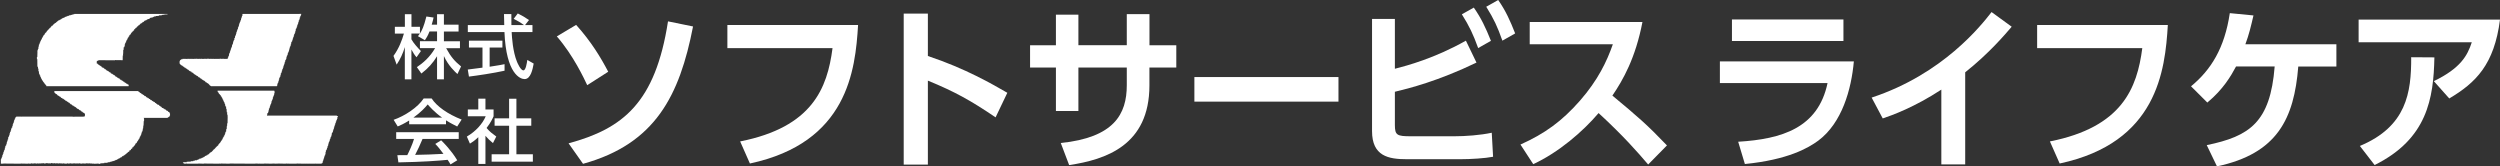
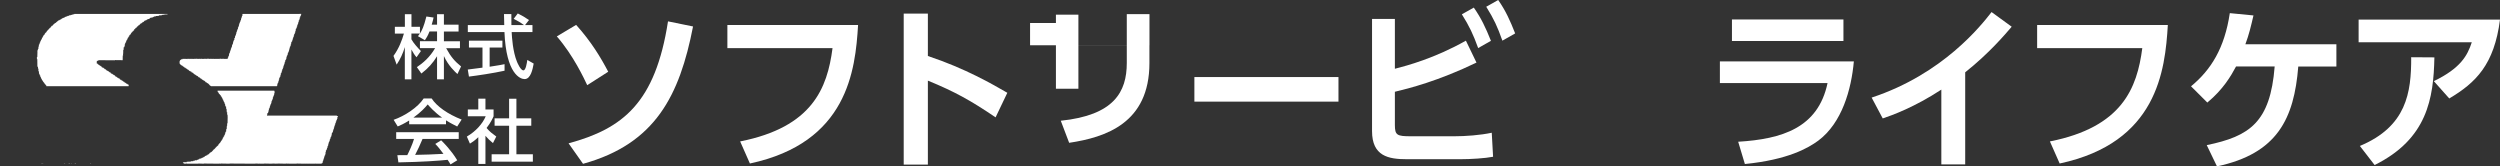
<svg xmlns="http://www.w3.org/2000/svg" id="_レイヤー_2" viewBox="0 0 489.29 32.55">
  <rect x="0" y="0" width="489.29" height="32.55" fill="#333333" stroke="none" />
  <defs>
    <style>.cls-1,.cls-2{fill:#fff;}.cls-2{fill-rule:evenodd;}</style>
  </defs>
  <g id="_レイヤー_1-2">
    <polygon class="cls-2" points="14.55 2.73 32.77 2.73 32.8 2.81 32.16 2.83 32.22 2.84 32.18 2.87 32.19 2.89 32.18 2.91 32.11 2.81 32.08 2.83 32.12 2.87 32.11 2.91 32.08 2.86 32.06 2.91 32.05 2.88 32.05 2.86 32 2.87 32.03 2.89 31.62 2.92 31.71 2.95 31.72 2.97 31.67 3 31.64 2.95 31.61 2.99 31.11 3.01 31.13 3.12 31.09 3.1 31.06 3.03 31.04 3.03 31.04 3.12 30.55 3.13 30.51 3.2 30.49 3.16 30.44 3.21 30.17 3.21 30.17 3.3 29.97 3.3 29.97 3.4 29.66 3.41 29.65 3.48 29.37 3.49 29.37 3.58 29.23 3.6 29.26 3.61 29.28 3.61 29.27 3.65 29.2 3.58 29.21 3.65 29.27 3.67 29.27 3.7 29 3.72 28.99 3.79 28.79 3.79 28.78 3.87 28.68 3.89 28.7 3.95 28.69 3.96 28.65 3.91 28.65 3.89 28.6 3.89 28.65 3.97 28.42 3.98 28.42 4.07 28.21 4.07 28.21 4.21 28.14 4.23 28.19 4.24 28.19 4.26 27.92 4.3 27.98 4.31 28.02 4.37 28 4.38 27.94 4.35 27.83 4.38 27.83 4.47 27.71 4.49 27.7 4.57 27.6 4.58 27.62 4.61 27.61 4.62 27.55 4.57 27.53 4.58 27.56 4.63 27.49 4.66 27.43 4.66 27.43 4.76 27.32 4.77 27.34 4.87 27.25 4.89 27.22 4.97 27.15 4.94 27.12 4.98 27.03 4.98 27.13 5.03 27.06 5.01 27.03 5.03 27.02 5.15 26.95 5.11 26.93 5.18 26.85 5.15 26.86 5.23 26.87 5.24 26.76 5.26 26.74 5.36 26.66 5.35 26.74 5.43 26.76 5.45 26.54 5.46 26.54 5.56 26.45 5.56 26.45 5.73 26.43 5.73 26.43 5.68 26.4 5.68 26.39 5.74 26.37 5.69 26.26 5.74 26.26 5.91 26.24 5.93 26.21 5.93 26.2 5.86 26.16 6.02 26.03 6.06 26.05 6.07 26.08 6.07 26.04 6.14 26 6.04 26 6.11 26 6.14 25.97 6.09 25.96 6.23 25.9 6.22 25.86 6.28 25.86 6.33 25.77 6.33 25.77 6.42 25.68 6.42 25.68 6.51 25.58 6.53 25.62 6.59 25.64 6.54 25.66 6.59 25.58 6.68 25.58 6.72 25.49 6.72 25.49 6.82 25.37 6.82 25.37 6.91 25.3 6.92 25.36 6.98 25.32 6.96 25.3 6.97 25.32 6.99 25.31 7 25.29 6.98 25.27 7.14 25.22 7.1 25.18 7.11 25.25 7.17 25.28 7.17 25.27 7.21 25.22 7.18 25.09 7.23 25.17 7.24 25.18 7.3 25.17 7.31 25.11 7.27 25.09 7.28 25.09 7.4 25.02 7.4 25.01 7.38 24.98 7.59 24.96 7.57 24.97 7.67 24.96 7.69 24.93 7.6 24.9 7.6 24.9 7.8 24.79 7.81 24.77 7.99 24.71 7.99 24.69 8.17 24.6 8.19 24.68 8.2 24.69 8.26 24.61 8.24 24.6 8.39 24.51 8.39 24.49 8.65 24.46 8.67 24.44 8.66 24.42 8.65 24.41 9.06 24.4 9.07 24.38 9.04 24.35 9.14 24.33 9.07 24.32 9.26 24.24 9.24 24.21 9.26 24.19 9.77 24.14 9.72 24.15 9.78 24.14 9.79 24.12 9.77 24.11 10.42 24.06 10.44 24.11 10.48 24.1 10.61 24.07 10.57 24.08 10.64 24.11 10.65 24.07 10.67 24.1 10.8 24.07 10.84 24.08 10.85 24.11 10.85 24.1 10.89 24.02 10.82 24.01 10.85 24.06 10.96 24.05 10.99 24.02 10.94 24.01 11.78 22.47 11.76 22.47 11.78 22.52 11.84 22.5 11.85 22.44 11.8 19.23 11.78 19.25 11.83 19.28 11.81 19.33 11.89 19.32 11.9 19.3 11.84 19.28 11.83 19.25 11.83 19.25 11.89 19.23 11.89 19.23 11.84 19.21 11.84 19.2 11.9 18.93 11.91 19.02 11.96 18.96 12 18.94 11.95 18.93 12.46 18.97 12.46 18.95 12.4 18.96 12.37 18.99 12.41 19.01 12.4 19.02 12.41 19 12.44 19 12.46 19.13 12.46 19.18 12.63 19.19 12.6 19.19 12.58 19.23 12.59 19.23 12.65 19.42 12.68 19.37 12.71 19.51 12.77 19.51 12.86 19.63 12.87 19.62 12.96 19.65 12.91 19.66 12.93 19.66 12.96 19.7 12.96 19.66 12.87 19.71 12.86 19.72 12.93 19.82 12.96 19.82 13.05 19.91 13.05 19.91 13.16 20.01 13.16 20.03 13.25 20.05 13.26 20.08 13.25 20.03 13.19 20.04 13.16 20.06 13.21 20.09 13.16 20.1 13.25 20.22 13.26 20.26 13.32 20.28 13.33 20.29 13.31 20.24 13.27 20.31 13.26 20.3 13.33 20.29 13.34 20.35 13.36 20.35 13.41 20.38 13.41 20.38 13.36 20.4 13.36 20.39 13.42 20.38 13.44 20.5 13.45 20.5 13.54 20.69 13.54 20.67 13.61 20.66 13.62 20.78 13.64 20.78 13.75 20.87 13.74 20.85 13.72 20.86 13.71 20.91 13.76 20.9 13.84 21.09 13.84 21.13 13.93 21.27 13.94 21.26 13.99 21.22 13.96 21.2 13.97 21.36 14.03 21.36 14.13 21.58 14.13 21.56 14.19 21.62 14.22 21.67 14.22 21.67 14.34 21.79 14.35 21.76 14.38 21.77 14.41 21.97 14.43 22.03 14.53 22.06 14.48 22.1 14.61 22.26 14.62 22.26 14.71 22.4 14.71 22.41 14.76 22.43 14.71 22.44 14.79 22.54 14.81 22.54 14.92 22.65 14.92 22.65 15.02 22.84 15.02 22.85 15.11 22.91 15.11 22.93 15.2 23.12 15.2 23.12 15.3 23.32 15.32 23.33 15.34 23.32 15.37 23.25 15.32 23.25 15.37 23.43 15.39 23.43 15.51 23.52 15.51 23.52 15.6 23.73 15.6 23.73 15.7 23.8 15.68 23.81 15.67 23.83 15.79 24.01 15.79 24 15.86 23.99 15.87 24.11 15.88 24.11 15.98 24.32 15.98 24.31 16.06 24.36 16.09 24.41 16.09 24.41 16.19 24.6 16.19 24.59 16.25 24.64 16.28 24.69 16.28 24.69 16.37 24.9 16.37 24.89 16.44 24.88 16.46 25.02 16.48 25 16.56 25.18 16.56 25.18 16.87 9.07 16.87 9.08 16.8 9.04 16.74 8.98 16.73 8.98 16.7 9.04 16.71 9.05 16.73 9.07 16.7 9.07 16.68 8.97 16.68 8.98 16.59 9 16.58 8.88 16.56 8.87 16.53 8.8 16.56 8.79 16.51 8.8 16.49 8.83 16.51 8.86 16.51 8.79 16.41 8.77 16.35 8.75 16.36 8.73 16.33 8.7 16.37 8.67 16.27 8.62 16.27 8.61 16.28 8.6 16.21 8.64 16.22 8.66 16.24 8.67 16.21 8.67 16.19 8.6 16.18 8.59 16.07 8.56 16.11 8.48 16.09 8.47 15.95 8.43 15.98 8.4 15.94 8.39 15.82 8.29 15.79 8.28 15.67 8.2 15.68 8.19 15.51 8.1 15.45 8.09 15.3 8.02 15.3 8 15.09 7.98 15.1 7.96 15.06 7.94 15.09 7.94 15.11 7.9 15.1 7.9 14.81 7.8 14.79 7.79 14.57 7.77 14.62 7.74 14.57 7.72 14.62 7.67 14.34 7.68 14.41 7.67 14.43 7.65 14.4 7.63 14.41 7.61 14.4 7.64 14.36 7.6 13.94 7.52 13.93 7.52 13.42 7.45 13.45 7.42 13.45 7.45 13.38 7.42 13.07 7.35 13 7.35 13.08 7.39 13.14 7.32 13.08 7.3 11.48 7.27 11.57 7.29 11.58 7.23 11.6 7.22 11.58 7.23 11.42 7.22 11.16 7.23 11.15 7.29 11.19 7.3 11.2 7.33 10.19 7.31 10.15 7.33 10.1 7.31 10.04 7.35 9.99 7.31 9.95 7.32 9.84 7.33 9.86 7.33 9.89 7.38 9.87 7.35 9.79 7.37 9.77 7.41 9.86 7.42 9.58 7.42 9.56 7.52 9.56 7.52 9.14 7.59 9.16 7.61 9.15 7.53 9.11 7.53 9.09 7.59 9.1 7.6 9.11 7.61 8.76 7.66 8.75 7.61 8.68 7.64 8.67 7.7 8.74 7.73 8.5 7.8 8.48 7.8 8.27 7.9 8.27 7.91 7.99 8.02 7.99 8.02 7.8 8.08 7.81 8.09 7.82 8.1 7.69 8.19 7.69 8.19 7.66 8.1 7.62 8.18 7.64 8.2 7.62 8.2 7.4 8.26 7.41 8.29 7.35 8.29 7.31 8.39 7.31 8.39 7.11 8.47 7.1 8.48 6.92 8.5 6.91 8.54 6.96 8.56 6.92 8.59 6.93 8.6 6.82 8.69 6.82 8.69 6.72 8.79 6.71 8.69 6.67 8.77 6.68 8.79 6.51 8.9 6.5 8.88 6.42 8.97 6.42 8.97 6.33 9.07 6.33 9.09 6.15 9.11 6.15 9.16 6.22 9.17 6.23 9.18 6.21 9.14 6.15 9.15 6.14 9.17 6.16 9.2 6.08 9.18 6.06 9.28 6.04 9.28 5.93 9.34 5.94 9.37 5.88 9.37 5.83 9.47 5.83 9.47 5.74 9.56 5.74 9.56 5.65 9.66 5.65 9.69 5.47 9.76 5.47 9.83 5.46 9.86 5.46 9.79 5.35 9.8 5.34 9.85 5.38 9.96 5.34 9.98 5.16 9.99 5.15 10 5.21 10.02 5.23 10.05 5.23 10.08 5.13 10.09 5.12 10.05 5.07 10.24 5.06 10.25 4.97 10.36 4.97 10.36 4.87 10.45 4.87 10.45 4.76 10.54 4.73 10.56 4.7 10.54 4.67 10.62 4.67 10.62 4.67 10.65 4.57 10.67 4.62 10.7 4.57 10.7 4.63 10.73 4.63 10.74 4.52 10.78 4.55 10.8 4.53 10.76 4.49 10.76 4.47 10.81 4.51 10.94 4.47 10.94 4.38 11.03 4.37 11.18 4.21 11.13 4.18 11.34 4.16 11.32 4.09 11.41 4.07 11.43 4.07 11.41 4 11.42 3.98 11.62 3.98 11.62 3.89 11.81 3.89 11.81 3.79 11.98 3.77 12.03 3.65 12.04 3.67 12.02 3.69 12.1 3.7 12.1 3.61 12.09 3.6 12.3 3.57 12.31 3.49 12.33 3.5 12.56 3.48 12.51 3.41 12.52 3.4 12.57 3.47 12.58 3.4 12.72 3.39 12.7 3.3 12.89 3.29 12.92 3.3 12.92 3.23 12.89 3.25 12.89 3.25 12.92 3.22 12.95 3.29 12.98 3.29 12.98 3.21 13.19 3.2 13.17 3.12 13.45 3.12 13.43 3.07 13.41 3.09 13.4 3.08 13.43 3.06 13.48 3.12 13.47 3.02 13.48 3 13.5 3.01 13.82 2.99 13.75 2.94 13.77 2.93 13.86 3 13.87 2.97 13.82 2.92 14.15 2.91 14.16 2.81 14.19 2.86 14.2 2.83 14.48 2.8 14.45 2.76 14.46 2.74 14.54 2.81 14.57 2.8 14.51 2.76 14.5 2.74 14.51 2.72 14.53 2.74 14.53 2.76 14.57 2.76 14.55 2.73" />
    <polygon class="cls-2" points="47.5 2.73 47.52 2.73 58.95 2.72 58.96 2.73 58.93 2.78 58.95 2.84 58.93 2.93 58.94 2.94 58.93 2.95 58.89 2.87 58.87 2.87 58.92 2.99 58.91 3 58.88 2.97 58.87 3.12 58.78 3.12 58.77 3.4 58.68 3.39 58.67 3.37 58.65 3.77 58.58 3.79 58.57 3.98 58.47 3.98 58.47 4.29 58.42 4.28 58.39 4.29 58.38 4.57 58.32 4.57 58.32 4.59 58.36 4.59 58.36 4.62 58.28 4.63 58.33 4.65 58.28 4.73 58.28 4.87 58.22 4.87 58.22 4.82 58.19 4.82 58.18 5.15 58.09 5.16 58.13 5.18 58.17 5.24 58.15 5.25 58.09 5.2 58.07 5.46 57.98 5.47 58.03 5.54 58.02 5.56 57.99 5.53 57.98 5.65 57.89 5.65 57.88 6.02 57.8 6.04 57.8 6.36 57.78 6.37 57.73 6.33 57.7 6.33 57.75 6.4 57.73 6.42 57.71 6.37 57.7 6.63 57.58 6.63 57.58 6.9 57.51 6.91 57.49 7.21 57.4 7.21 57.39 7.47 57.36 7.49 57.33 7.45 57.29 7.77 57.3 7.79 57.23 7.8 57.23 7.74 57.21 7.74 57.21 8.08 57.14 8.06 57.11 8.07 57.11 8.27 56.97 8.28 57 8.57 56.94 8.57 56.94 8.6 57 8.6 56.97 8.66 56.93 8.66 56.91 8.65 56.9 8.95 56.9 8.97 56.83 8.96 56.82 8.95 56.81 9.16 56.74 9.15 56.73 9.14 56.71 9.48 56.7 9.49 56.65 9.44 56.62 9.46 56.69 9.53 56.68 9.56 56.63 9.49 56.61 9.84 56.59 9.79 56.52 10.03 56.52 10.12 56.43 10.15 56.41 10.37 56.4 10.38 56.34 10.33 56.32 10.34 56.39 10.42 56.37 10.42 56.33 10.38 56.31 10.73 56.28 10.68 56.22 10.82 56.22 10.92 56.13 10.92 56.12 11.2 56.05 11.21 56.03 11.6 55.99 11.57 55.97 11.58 55.91 11.77 55.88 11.74 55.86 11.77 55.84 11.76 55.82 12.09 55.78 12.08 55.74 12.11 55.7 12.45 55.65 12.46 55.62 12.68 55.57 12.68 55.54 12.86 55.5 12.87 55.54 12.96 55.47 12.94 55.47 12.93 55.45 13.26 55.36 13.26 55.36 13.54 55.24 13.54 55.23 13.81 55.24 13.83 55.15 13.84 55.15 14.16 55.13 14.17 55.07 14.1 55.07 14.2 55.09 14.17 55.1 14.19 55.05 14.28 55.05 14.34 54.96 14.34 54.95 14.71 54.9 14.65 54.86 15.03 54.78 15.02 54.77 15.2 54.65 15.22 54.65 15.59 54.63 15.59 54.63 15.55 54.61 15.55 54.59 15.6 54.57 15.56 54.56 15.87 54.48 15.9 54.47 16.18 54.46 16.19 54.41 16.15 54.32 16.41 54.37 16.46 54.32 16.46 54.3 16.39 54.28 16.39 54.27 16.77 54.21 16.77 54.19 16.87 41.3 16.87 41.26 16.76 41.24 16.75 41.23 16.77 41.28 16.83 41.26 16.84 41.14 16.76 41.1 16.77 41.08 16.67 41 16.68 41.01 16.59 41.02 16.58 40.9 16.56 40.9 16.47 40.81 16.47 40.81 16.37 40.72 16.37 40.72 16.28 40.51 16.28 40.52 16.2 40.44 16.19 40.41 16.19 40.42 16.12 40.44 16.11 40.23 16.09 40.21 15.95 40.13 15.98 40.13 15.88 40.01 15.88 40.01 15.79 39.84 15.79 39.84 15.73 39.87 15.7 39.71 15.68 39.73 15.6 39.54 15.6 39.53 15.51 39.44 15.51 39.43 15.41 39.25 15.37 39.2 15.25 39.19 15.28 39.19 15.3 39.14 15.3 39.16 15.23 39.17 15.22 38.96 15.15 39.07 15.15 38.88 15.11 38.84 15.11 38.84 15.02 38.75 15.02 38.75 14.92 38.66 14.9 38.64 14.87 38.62 14.92 38.6 14.87 38.57 14.92 38.58 14.82 38.47 14.81 38.46 14.76 38.44 14.78 38.44 14.81 38.4 14.79 38.36 14.7 38.27 14.71 38.28 14.63 38.16 14.61 38.16 14.55 37.98 14.53 37.98 14.43 37.81 14.37 37.88 14.35 37.79 14.34 37.79 14.22 37.52 14.22 37.48 14.16 37.55 14.17 37.58 14.17 37.58 14.13 37.48 14.13 37.48 14.03 37.31 14.03 37.3 13.94 37.21 13.93 37.16 13.89 37.1 13.94 37.11 13.86 36.99 13.84 36.99 13.75 36.9 13.75 36.9 13.66 36.71 13.64 36.71 13.54 36.59 13.53 36.62 13.45 36.41 13.44 36.43 13.36 36.31 13.36 36.31 13.26 36.12 13.26 36.11 13.14 36.03 13.16 36.03 13.05 35.82 13.05 35.82 12.96 35.73 12.96 35.73 12.86 35.62 12.85 35.57 12.82 35.55 12.86 35.55 12.79 35.56 12.78 35.44 12.75 35.44 12.7 35.33 12.68 35.33 12.58 35.24 12.58 35.22 12.46 35.14 12.45 35.16 11.95 35.14 11.91 35.22 11.91 35.24 11.78 35.33 11.77 35.34 11.69 35.36 11.7 35.47 11.68 35.44 11.6 35.73 11.6 35.7 11.52 35.77 11.5 35.81 11.55 35.82 11.52 35.82 11.5 35.94 11.52 35.95 11.55 36.03 11.5 36.14 11.52 36.18 11.55 36.26 11.5 36.3 11.55 36.31 11.52 36.31 11.5 36.36 11.52 36.37 11.55 36.39 11.52 36.44 11.52 36.45 11.52 36.45 11.55 36.5 11.54 36.48 11.52 36.56 11.52 36.58 11.55 36.6 11.5 36.62 11.58 36.64 11.58 36.64 11.5 36.76 11.52 36.77 11.55 36.78 11.52 36.78 11.5 36.9 11.54 36.85 11.52 37.03 11.5 37.04 11.57 37.08 11.57 37.06 11.52 37.06 11.5 37.11 11.52 37.12 11.55 37.16 11.5 37.21 11.55 37.26 11.5 37.39 11.52 37.46 11.54 37.41 11.52 37.51 11.5 37.51 11.57 37.53 11.57 37.53 11.5 37.58 11.52 37.59 11.55 37.65 11.5 37.77 11.54 37.72 11.52 37.81 11.52 37.82 11.55 37.87 11.5 37.9 11.52 37.9 11.55 37.95 11.54 37.92 11.52 38.33 11.5 38.34 11.55 38.4 11.5 38.58 11.5 38.6 11.55 38.61 11.52 38.61 11.5 38.73 11.54 38.67 11.52 38.75 11.52 38.75 11.55 38.8 11.54 38.77 11.52 39.1 11.5 39.14 11.55 39.24 11.5 39.24 11.57 39.27 11.57 39.27 11.5 39.45 11.5 39.45 11.57 39.47 11.57 39.47 11.5 39.61 11.54 39.59 11.52 39.66 11.52 39.67 11.55 39.69 11.52 39.69 11.5 39.73 11.52 39.74 11.55 39.76 11.52 39.76 11.5 39.8 11.52 39.81 11.55 39.83 11.52 40.27 11.5 40.31 11.55 40.34 11.54 40.29 11.52 40.48 11.5 40.48 11.57 40.51 11.57 40.51 11.5 40.9 11.5 40.94 11.55 40.97 11.54 40.93 11.52 41.07 11.5 41.08 11.55 41.13 11.5 41.26 11.55 41.26 11.52 41.2 11.52 41.2 11.5 41.37 11.5 41.38 11.55 41.39 11.52 41.39 11.5 41.44 11.52 41.44 11.55 41.49 11.54 41.46 11.52 41.54 11.52 41.54 11.55 41.58 11.54 41.56 11.52 41.68 11.5 41.71 11.55 41.81 11.5 41.89 11.5 41.89 11.55 41.94 11.54 41.91 11.52 42.89 11.52 42.9 11.55 42.91 11.52 42.91 11.5 42.97 11.5 42.97 11.57 42.99 11.57 42.99 11.5 43.04 11.5 43.04 11.58 43.06 11.58 43.06 11.5 43.32 11.5 43.35 11.55 43.39 11.54 43.34 11.52 43.83 11.5 43.83 11.55 43.88 11.54 43.85 11.52 44.21 11.52 44.21 11.55 44.25 11.54 44.23 11.52 44.43 11.52 44.45 11.55 44.54 11.46 44.51 11.42 44.52 11.41 44.59 11.48 44.61 11.21 44.63 11.21 44.63 11.26 44.65 11.26 44.66 11.2 44.68 11.25 44.7 11.01 44.75 11 44.7 10.93 44.82 10.92 44.83 10.59 44.85 10.61 44.86 10.59 44.82 10.55 44.85 10.53 44.82 10.48 44.83 10.47 44.9 10.54 44.91 10.33 45 10.33 45 10.04 45.08 10.05 45.13 9.68 45.15 9.73 45.16 9.74 45.19 9.74 45.2 9.48 45.19 9.46 45.29 9.44 45.32 9.17 45.34 9.2 45.37 9.16 45.38 9.2 45.42 8.86 45.44 8.84 45.4 8.8 45.46 8.79 45.48 8.86 45.5 8.67 45.54 8.66 45.5 8.61 45.5 8.57 45.53 8.62 45.55 8.59 45.58 8.6 45.61 8.32 45.6 8.29 45.59 8.28 45.67 8.27 45.68 7.95 45.7 7.94 45.75 7.99 45.78 7.99 45.78 7.8 45.87 7.8 45.87 7.41 45.96 7.43 45.99 7.43 46 7.1 46.02 7.12 46.03 7.1 45.99 7.04 46 7.03 46.07 7.1 46.12 6.83 46.16 6.87 46.19 6.59 46.21 6.62 46.22 6.55 46.22 6.53 46.24 6.53 46.24 6.57 46.27 6.57 46.27 6.23 46.34 6.24 46.35 6.25 46.38 5.99 46.37 5.98 46.36 5.96 46.38 5.95 46.44 5.99 46.46 5.74 46.53 5.74 46.51 5.69 46.5 5.68 46.53 5.67 46.55 5.67 46.55 5.73 46.57 5.73 46.57 5.35 46.65 5.36 46.67 5.15 46.72 5.16 46.75 5.15 46.77 4.83 46.76 4.77 46.77 4.76 46.83 4.79 46.84 4.8 46.87 4.51 46.85 4.49 46.95 4.47 46.95 4.29 47.01 4.3 47.03 4.29 47.05 4 47.14 3.98 47.16 3.98 47.19 3.6 47.23 3.61 47.25 3.61 47.25 3.4 47.34 3.4 47.34 3.12 47.44 3.12 47.45 2.72 47.47 2.76 47.5 2.73" />
-     <path class="cls-2" d="M26.98,17.85h.05v.09h.21l-.02.07v.02h.12v.09h.09v.09h.19v.1h.09v.11h.14v.06h.02v-.06l.05.02-.02.03.07.05h.04l.02.07.03-.02.09.05h.01s.02-.01.02-.01v.08s.11.02.11.02v.09h.21v.06s.05.03.05.03h.05v.12h.12s0,.09,0,.09l.02-.05.03.04h.12s.01.11.01.11h.08s-.07-.09-.07-.09h.01s.09.09.09.09h.07s-.01.07-.01.07h.11v.11h.19v.06s.07.04.07.04l.02.1h.2v.07s.11.02.11.02v.09h.12s.03.07.03.07l.12.02v.07s.22.04.22.04l-.05.02.14.06v.12h.12s.11.09.11.09h.05v.1h.12v.09h.14v.05s-.03-.02-.03-.02v.02s.03.04.03.04l.04-.07h.02v.06s-.02.01-.02.01h.21v.16h.02v-.05h.02l.03.05.02.02-.05.02h.16v.11h.19v.06s.04.03.04.03h.05v.1h.06s.03.04.03.04v.05h.21v.07s.03-.03.03-.03h.01s-.02.03-.02.03l.07.04v.02s.03-.05.03-.05l.02.09.14.02v.09h.18v.06s.06.03.06.03h.06v.09l.14.04h-.01s-.02,0-.02,0v.05l.2.02.04.09v-.07s0-.02,0-.02l.04.2h.02v-.05h.02v.05h.17v.1h.09v.15s0,.02,0,.02h.08v.04h-.07v.02h.08v.42s-.08-.05-.08-.05v.03s.03.04.03.04l-.05.08v.08s0,.02,0,.02h-.12s.03.1.03.1h-.01s-.02-.07-.02-.07h-.04v.07h-.01v-.07h-.02v.08h-.19l.02.08h.03s.02,0,.02,0l-.05-.05h.03s.04.05.04.05l-.04.04h-4.73v.02l.08.07v.02s-.03-.04-.03-.04v.07h.03v.1s0,.16,0,.16h-.06s-.01.01-.01.01v.02l.07.02v.15s-.05.04-.05.04h.02s.02,0,.02,0v.04s-.08-.07-.08-.07v.07s.08.11.08.11h-.01s-.07-.08-.07-.08l.02.09.04.06h-.01s-.05-.06-.05-.06v.1l.04.04h-.01s-.02-.01-.02-.01l-.02.51-.02-.02v.02s.04.06.04.06v.04s-.04-.04-.04-.04l-.06.05.05.07h-.01s-.02-.01-.02-.01l-.02.39-.04.04h.02s.02.01.02.01v.05s-.04-.02-.04-.02h-.02s.02.03.02.03h0s-.03,0-.03,0l-.02.34-.04.05.05.03h-.08s-.01.2-.01.2l-.08-.02-.02.02-.02.3-.05-.02v-.03s-.05.33-.05.33h-.07s0-.02,0-.02v.02s.06.08.06.08h-.02s-.04-.04-.04-.04l-.02.16h-.06l-.04.19-.07-.02-.02.21-.08.02.04.04h0s-.03,0-.03,0l-.02.17h-.08s-.02-.03-.02-.03v.2h-.03v-.05h-.02v.06s-.04-.02-.04-.02l-.04.14v.02s.02,0,.02,0l-.07.03-.02.1h-.09v.12h-.06s-.03.19-.03.19h-.05s-.06.04-.06.04v.04s0,.02,0,.02l-.1.02v.04s0,.02,0,.02h-.1s0,.19,0,.19v.02s-.06,0-.06,0h-.01s0,.1,0,.1h-.09v.09s-.09.02-.09.02v.11h-.01s-.06-.04-.06-.04h-.02l.02.05h.03v.05h-.17l.02.05.03-.02.07.04-.06.03h-.01s.02-.03.02-.03h-.02s-.14.03-.14.03v.2l-.09.03v.08h-.19v.19h-.07s-.05.06-.05.06v.04h-.19v.21h-.11s.02.05.02.05l-.04.05h-.14l-.03.13.03.04h-.01s-.07-.08-.07-.08v.07h0s-.14.03-.14.03v.09h-.09s-.01.09-.01.09l-.1.02.02.08v.02l-.07-.02-.12.02v.09h-.12s.02.09.02.09h-.21s.09.06.09.06l-.06.03-.02-.04-.02.07h-.08s.08.02.08.02v.02s-.27.03-.27.03v.08s-.04.03-.04.03h-.05v.09h-.21v.05s.09.01.09.01l-.23.05.05.02-.03.03v.03s-.23.02-.23.02h.06s.02.03.02.03l-.03.03-.07-.06-.02.02.05.06h-.14s.02.09.02.09l-.21.02v.05h0s-.03,0-.03,0v.05h.01s-.28.02-.28.02v.09h-.19v.09l-.28.02v.08s-.08-.05-.08-.05l-.02.02-.23.03.02.08h-.3s0,.09,0,.09l-.04-.02h-.02s-.01.02-.01.02v-.08h-.04v.08s-.37.01-.37.01v.03s.07.07.07.07h-.01s-.08-.04-.08-.04v-.02s-.03.02-.03.02l.05.04h-.66s.01.06.01.06h.03s.02.01.02.01l-.02.02-.05-.02-.83.04v.02h.11v.07s-.11-.05-.11-.05v.02h.05v.03h-.25s-.13-.09-.13-.09h-.04s.08.09.08.09l-.04-.03-.04.03-.02-.07v.06h-.03v-.06s.03-.01.03-.01h-.18s0,.01,0,.01h.13v.07s-.16-.09-.16-.09h-.29s0,.01,0,.01h.27s.07.06.07.06h-.13s-.01,0-.01,0l.03-.03h-.03s-.03.04-.03.04l-.02-.05-.02.05-.18-.09h-.02s.05.05.05.05h.1v.04h-.25s-.13-.05-.13-.05v-.02h.15s-.03.03-.03.03h.03s.03-.03.03-.03h.01s-.36-.02-.36-.02v.02h.13l.1.04v.03h-.15s.02-.04.02-.04l-.29-.05v.02h.13s.02.04.02.04v.03s-.25-.09-.25-.09h-.06v.02l.24.04v.03l-.18-.03-.09-.06h-.23s0,.01,0,.01h.06v.07s-.09-.09-.09-.09h-.37l.1.06h.07v-.02h-.11v-.02h.15l.08.04v.03l-.4-.05v-.02h.06s.01.02.01.02v-.02s.01-.02.01-.02h-.19v.08h-.02v-.08h-.23v.02h.15v.07s-.03-.05-.03-.05l-.02.05-.2-.09h-.06v.02l.06.02v.02s.04-.03.04-.03l.04.03v.03s-.13-.03-.13-.03l-.02-.04v.07h-.09v-.03h.05v-.02l-.23-.04v.02l.14.04v.03l-.08-.03-.05.03h-.02s.05-.04.05-.04l-.13-.05h-.06s.03.07.03.07h.02s-.02.03-.02.03l-.04-.05-.02.05-.03-.05-.02.05-.03-.05-.02.05-.14-.09h-.06s.16.08.16.08l-.15-.03-.02.04v-.09s-.06,0-.06,0l.02.07h-.06l-.02-.04-.02.05v-.06h-.04v.04h-.02v-.06s.02-.01.02-.01h-.5s0,.01,0,.01h.34v.07s-.07-.05-.07-.05h-.02s.02.04.02.04h-.01s-.04-.03-.04-.03l-.02.04-.1-.05-.25-.04v.02l.21.04v.03h-.17s-.07-.07-.07-.07h-.63s.05.03.05.03v.04s-.23-.05-.23-.05h-.02s.02.04.02.04h-.01s-.23-.08-.23-.08h-.08s.07.08.07.08h-.07s-.02-.06-.02-.06h-.3s.07.06.07.06h-.09s-.04-.04-.04-.04l-.02.05-.02-.07h-.08s.06.02.06.02v.02s0,.03,0,.03l-.08-.07-.27-.02v.02h.1l.08.04v.03h-.34l-.07-.04-.03.04-.02-.05-.02.05-.13-.09h-.04v.02l.13.06h-.02s-.09-.04-.09-.04h-.02s.02.04.02.04h-.07s-.02.01-.02.01v-.07s.03.03.03.03l.02-.02v-.03s-.21,0-.21,0v.02h.13v.07s-.1-.05-.1-.05l-.2-.04v.02h.11l.08.04v.03h-.13s.02-.04.02-.04l-.29-.05v.02l.24.04v.03l-.2-.05-.04.02v.03s-.03-.09-.03-.09h-.08s0,.01,0,.01h.06v.07s-.02-.03-.02-.03v-.02h-.05s.03.04.03.04h-.01s-.1-.03-.1-.03l-.03.04-.02-.05h-.01s.11-.04.11-.04h-.16l.03.06h.01s-.02.03-.02.03h-.02v-.07s-.1-.01-.1-.01l.06.04v.02s0,.03,0,.03h-.16s.03-.04.03-.04h-.03s-.03.04-.03.04l-.02-.05-.02.05-.06-.06h.19l.05.03h.02s-.05-.06-.05-.06h-.31s0,.01,0,.01l.13.06h-.05l-.1-.06v.06s-.01.01-.01.01h-.03l.02-.07h.01s-.22-.02-.22-.02v.02h.08v.07s-.09-.06-.09-.06l-.05.02h.06v.04l-.29-.05v-.02h.2s.01.01.01.01l.04-.03h-.48s0,.01,0,.01h.1v.07s-.1-.05-.1-.05v.02h.05v.03h-.06s-.03-.09-.03-.09h-.12s.02.06.02.06h.03s-.13.03-.13.03l-.02-.06h.02s.04.03.04.03v-.07s-.27,0-.27,0l.05.05v.04h-.09v-.07s.02-.01.02-.01h-.13.07s.02.01.02.01v.07s-.03-.04-.03-.04l-.05.03-.2-.08h-.03s.1.07.1.07v.03h-.07s-.02,0-.02,0l-.02-.07-.12-.02v.02l.1.02v.02s.01.03.01.03l-.21-.09h-.06v.02l.19.04v.03l-.19-.05v.02h.05v.03h-.06s-.02-.09-.02-.09h-.26s.09.04.09.04l.02.04h-.18s-.08-.08-.08-.08h-.02s.07.08.07.08h-.05l-.07-.08h-.02s.05.07.05.07v.03s-.07-.01-.07-.01h-.11s-.04-.04-.04-.04l.14-.03h-.64s.03.06.03.06h.03s-.07.03-.07.03v-.09h-.38v.02h.29l.02.06h0s-.04-.01-.04-.01l-.03.03h-.01s.02-.04.02-.04h-.07l.02.03-.22-.04-.12-.04v.07s.03.01.03.01h-.14s-.02,0-.02,0l.05-.03-.2-.05v.02l.07.04h.02s-.02.03-.02.03l-.03-.03v-.02h-.05s.02.04.02.04h-.01s-.04-.03-.04-.03l-.03.04-.02-.05-.02.05v-.03s-.01-.02-.01-.02h-.05s.03.04.03.04h-.07s-.03-.04-.03-.04h-.01s.02-.02.02-.02l.02.02h.01s.02,0,.02,0l-.07-.04h-.06s.03.07.03.07h.01s-.03.03-.03.03l-.04-.05-.03.05-.03-.06h.02s.02,0,.02,0l.02-.02v-.02h-.15v.02l.1.04h0s-.06.01-.06.01l-.08-.07h-.16s0,.06,0,.06h.05s-.02-.03-.02-.03l.19.04h-.29s-.01,0-.01,0l.02-.03h-.13s0,.01,0,.01h.07v.03l-.16-.04-.02.04-.02-.07h-.13s.03.04.03.04h.02s-.03.03-.03.03l-.09-.09h-.05s.04.07.04.07l.02-.04.03.06h-.38l-.08-.04h-.02s.02.04.02.04h-.02s-.02.01-.02.01v-.09h-.05s.02.09.02.09l-1.5-.03v-.02s-.02.02-.02.02v.03l-3.35-.03-.02-.02-.04.05h-.48v-.88l.08.02.02-.21h.04s-.04-.06-.04-.06h.02s.07.06.07.06v-.02s-.03-.06-.03-.06h.01s.02.01.02.01v-.22s.07.01.07.01h.02s.02-.31.02-.31v-.02s.05-.01.05-.01v-.02h-.06s.07-.02.07-.02l.03.04v-.26h.1v-.33s.09.03.09.03v-.21h.05s-.05-.09-.05-.09v-.02s.04.05.04.05v-.07s-.02-.01-.02-.01l.02-.03.04.09h.02v-.2h.1v-.4s.07.04.07.04h0s.03-.32.03-.32h.01s-.02-.05-.02-.05h.07s.03-.01.03-.01v-.12h.1v-.3h.09s.01-.38.01-.38l.02.05.03-.07.02.02.03-.23-.02-.03h.01s.04.05.04.05h.03s0-.27,0-.27h.1v-.47s.09.1.09.1h.02s-.07-.1-.07-.1h.02s.05.06.05.06v-.16s.05-.02.05-.02l-.02-.04.04-.02h.02s.01-.23.01-.23h.07s.02,0,.02,0l-.05-.05h.01s.02.02.02.02l.02-.36h0s0-.02,0-.02l.07.14v-.29h.09s.03-.29.03-.29l.04-.02h.02s.02.02.02.02l.02-.42.07.03v.06h.04l-.05-.12h.01s.03.01.03.01v-.13h.11v-.28s.08-.02.08-.02l.02-.35h-.01s.08,0,.08,0l.02-.24h.09v-.27h.07s.04-.34.04-.34v-.05s0-.02,0-.02l.02.05.02-.05v.02s.01.03.01.03h.05v-.23h.09v-.21h.1v-.1s.09-.01.09-.01v-.08h1.08v.06h.02v-.06h9.96v.04s.02-.02.02-.02l1.17-.02.04.04.05-.04c.06,0,.33.01.5.01s.52-.02.54-.02v-.16h.02v.06h.07s-.02-.02-.02-.02h-.02v-.05s.03.02.03.02v-.42s-.08,0-.08,0v-.06s-.05-.03-.05-.03h-.05v-.09h-.21v-.07s-.02-.03-.02-.03h-.05s-.02,0-.02,0v-.09s.02-.01.02-.01h-.21s0-.13,0-.13l-.09.02v-.07s.02-.01.02-.01h-.12s-.01-.07-.01-.07v-.02s-.2-.02-.2-.02v-.06l-.1-.02v-.09l-.13-.04-.02.04-.03-.12h-.21l-.02-.12-.07.02-.03-.09h-.04s-.02,0-.02,0v-.1h-.15v-.05s-.04.05-.04.05v-.09s-.14-.04-.14-.04l-.02.04-.02-.05-.03.05v-.02s.03-.04.03-.04h.07s.01,0,.01,0v-.02h-.21s.03-.03.03-.03v-.04s0-.02,0-.02l.05.08v-.1s-.27,0-.27,0l.05-.03-.06-.08-.03.02-.04-.05.04.03h.02s-.12-.09-.12-.09h-.03s0-.03,0-.03l-.05-.06h-.15l-.02-.09h-.09v-.09h-.09v-.12h-.18v-.09h-.12v-.1h-.19v-.07s.03-.01.03-.01h-.12v-.1h-.19v-.07l-.11-.02v-.12h-.19s-.01-.09-.01-.09h-.08v-.09l-.17-.02v-.05h0s-.14-.02-.14-.02v-.09h-.15s-.02,0-.02,0l-.02-.09h-.08v-.12l-.18-.03v-.03s.01-.02.01-.02h-.14v-.09l-.19-.06.12-.02h-.21s.01-.08.01-.08h.01s-.1-.02-.1-.02v-.08s-.1-.02-.1-.02v-.11h-.19s-.02-.1-.02-.1h-.1v-.09h-.09v-.09h-.07s-.02-.23-.02-.23v-.03s.04.03.04.03v-.03s-.04-.04-.04-.04h16.4s0,.11,0,.11h.07s.07,0,.07,0Z" />
    <path class="cls-2" d="M42.53,17.74h11.16s0,.15,0,.15l.05.02-.05.02h.03s.04-.04.04-.04v.24h-.02s-.04.04-.04.04l-.03.29-.03-.03-.02.02.05.03h.03v.05h-.07l-.02.19h-.09l-.03.3h-.08v.31s-.04-.01-.04-.01l-.05.08v.19s-.01.02-.01.02h-.07s-.02-.02-.02-.02v.21s-.06,0-.06,0l.05.05v.03s-.06-.07-.06-.07v.06s0,0,0,0l-.03-.02v.33s-.08,0-.08,0l.07.02-.03.06-.02-.03h-.02s-.01.21-.01.21l-.14.03.02.22-.05.03.05.07h-.01s-.07-.05-.07-.05l-.03.35-.05-.04h-.03s.05.06.05.06h-.02s-.02-.01-.02-.01v.14h-.1v.39s-.07-.03-.07-.03h-.02s0,.34,0,.34h-.06s-.02.01-.02.01h.07s.01.07.01.07h-.01s-.06-.04-.06-.04h-.02v.14h-.12v.28h-.07s-.01-.02-.01-.02v.02s.08.06.08.06h-.08s0,.16,0,.16h13.68v.09h.19v.18h-.09v.31h-.04s.02.06.02.06l-.03.03h-.03s0-.02,0-.02v.2s-.08-.02-.08-.02h-.03v.33l-.05-.03v-.02s-.03.03-.03.03h-.03s0,.27,0,.27v.02h-.1v.31h-.07s-.01-.02-.01-.02l-.02.2-.04.05.05.03-.06.02h-.03s-.02.29-.02.29l-.08.03v.28s-.08-.02-.08-.02l-.02.3-.09.02v.27s-.03.02-.03.02l-.02-.02-.02.02.05.06h-.02s-.07-.06-.07-.06v.2s-.1.01-.1.01l-.02.28-.02-.02v.07l.02-.03h.01s-.03.07-.03.07l-.02-.04-.04.33-.09.05v.15h-.1v.31h-.12v.07s.04-.04.04-.04l.07.06-.08-.02-.04.27-.08.03v.21l-.1.02v.27h-.09l-.02.33h-.02s.02.02.02.02h.02v.04h-.07l-.04.19-.05-.03h-.01s-.01.4-.01.4h0s-.05-.11-.05-.11l-.02.07-.02-.05v.07s.03.01.03.01h-.02s-.06.31-.06.31v-.06h-.04l-.03.16h-.09v.31h-.09s.05.08.05.08h0s-.02-.01-.02-.01l-.02.35-.02-.05v.07l.04.04h-.08s-.01.18-.01.18h-.08s-.01.2-.01.2h-.09s-.01-.02-.01-.02v.02s0,.02,0,.02l.11.04h-.08s-.05.27-.05.27v.04s0,.02,0,.02h-.06l-.03.21-.03-.02v.02s.04.03.04.03l-.05.02.05.02h-.07s-.01-.03-.01-.03v.21s-.01.02-.01.02h-.06v.02h.05v.02h-.05v.03h.05v.02h-.08v.29h-.08s-.01.1-.01.1l-.12.03h.02l-.03.07-.03-.07v-.03h-.05s.05.08.05.08h-1.14l-.02-.04-.07.05h-1.07v-.05s-.02.02-.02.02v.03h-.66v-.05s-.03.04-.03.04h-.38l-.02-.04v.02s-.01.03-.01.03l-1.41-.03v-.02s-.02.02-.02.02v.03h-1.51s-.02-.05-.02-.05l-.08.05-.45-.03v-.02s-.06.05-.06.05l-1.46-.03-.02-.02v.02s0,.03,0,.03l-.07-.03-.15.03-.05-.05-.04.05-.74-.03v-.02s-.11.05-.11.05h-.08v-.05s-.02.02-.02.02v.03l-1.45-.03v-.02s-.03.02-.03.02v.03h-.88s-.04-.05-.04-.05l-.05.05-.64-.03-.02-.02v.02s0,.03,0,.03l-.16-.03v-.02s-.02.02-.02.02v.03l-4.94-.03v-.02s-.02.02-.02.02v.03l-1.66-.03-.02-.02-.04.05-.22-.03v-.02s-.08.05-.08.05l-2.96-.03-.02-.02-.05.05-1.01-.03v-.02s-.11.05-.11.05h-2.25v-.1s-.05.01-.05.01v.09s-.46,0-.46,0l-.03-.06h.08s.02,0,.02,0l-.03.02h.03s.03-.03.03-.03h.01s-.21-.01-.21-.01l.07.07h-.01s-.22-.22-.22-.22h.02s.09.04.09.04l.02-.07h.01s-.12-.03-.12-.03h.76s.02-.03.02-.03l-.05-.06.78-.03-.03-.02h.01s.04.02.04.02l.05-.02-.03-.05.51-.02-.02-.08h.23s-.02-.04-.02-.04h.01s.06.04.06.04h.03v-.09h.44s-.04-.09-.04-.09h.28s.02-.05.02-.05l-.02-.05v-.02h.21s-.03-.1-.03-.1h.1s.23-.01.23-.01l-.07-.07h.23v-.1h.21s.01-.03.01-.03l-.03-.05.21-.02v-.09h.19v-.12l.14-.05-.04-.03h.21v-.1h.19v-.09h.09v-.09h.21v-.1h.09v-.12l.1-.03v-.03s0-.03,0-.03l.13-.04v-.02s-.03-.03-.03-.03h.07s0,.05,0,.05h.02v-.08s.05.03.05.03h.03s-.05-.07-.05-.07v-.02s.06.06.06.06v-.05h-.01s.14-.02.14-.02v-.1h.09v-.09h.1v-.12h.09v-.1h.09v-.09h.11s0-.04,0-.04l.04-.02-.05-.03h.1s.01-.1.01-.1h.09v-.1h.1v-.12h.12s-.02-.09-.02-.09h.09v-.1h.1v-.09h.12v-.09h.09v-.21h.12s-.02-.08-.02-.08h.08s0-.11,0-.11h.06s.03,0,.03,0l.07-.14h.01s-.02.04-.02.04h.02s.02,0,.02,0l.04-.17.05.02.04-.18.04.02h.02s-.03-.05-.03-.05h-.03s-.01,0-.01,0l.17-.06v-.16h.11v-.19h.09v-.14h.05s0,.02,0,.02v-.02s.01-.02.01-.02h-.07v-.05s.08.03.08.03l.02-.19.07.07h.03v-.26s.04-.01.04-.01l.03.04v.02s-.02.01-.02.01l.02.02h.03v-.24h.06s.04-.02.04-.02v-.03s-.05.03-.05.03l-.04-.05.04.02.06-.03v-.08s.04-.01.04-.01l-.05-.08h.07s0,.02,0,.02l.05-.35.03.02h.02l.04-.19v.03s.01.02.01.02h.05v-.45s.09,0,.09,0l-.05-.04h.01s.05.03.05.03c0,0,0-.36.02-.54l.03-.08-.04-.05h0s.05.02.05.02h.03s0-.49,0-.49h.08s.02-1.21.02-1.21c0-.14-.01-.39-.02-.44l-.04-.02-.03.02v-.08s.07-.01.07-.01v-.02h-.08v-.47h-.06v.03s.01.03.01.03h.02v.05s-.07-.07-.07-.07v-.07s.04.03.04.03v-.03s-.04-.03-.04-.03l.05-.02-.04-.02-.02-.48h-.02s-.03.02-.03.02l-.02-.05-.02.05v-.08s.02,0,.02,0l.03.04v-.07s-.05,0-.05,0v-.37h-.1l-.04-.17h-.04l-.03-.35-.08.02v-.28l-.09-.02-.02-.14-.02.05-.06-.06.05-.03-.03-.02-.02-.18h-.11s.02-.17.02-.17l-.06-.04h-.05v-.19h-.06s-.02,0-.02,0l-.03-.19-.07-.02-.05-.14v.06s0,0,0,0l-.06-.08h.08s.01-.01.01-.01v-.03l-.09-.02h-.02s-.04.01-.04.01l-.05-.22v-.04s-.11-.01-.11-.01v-.09h-.09v-.12s-.1.02-.1.02v-.11h-.07s-.02-.19-.02-.19h-.1v-.09h-.09s.01-.3.01-.3l.03.04.02-.04Z" />
    <polygon class="cls-2" points="12.6 32.04 12.52 32.03 12.52 32 12.7 32.01 12.75 32.06 12.72 32.07 12.65 32.03 12.6 32.04" />
    <polygon class="cls-2" points="13.96 32.04 13.88 32.03 13.88 32 14.09 32.03 14.09 32.07 14.02 32.03 13.96 32.04" />
-     <polygon class="cls-2" points="12.77 32.04 12.72 32.01 12.94 32.05 12.94 32.07 12.78 32.04 12.77 32.04" />
    <polygon class="cls-2" points="13.64 32.1 13.53 32.05 13.53 32.07 13.57 32.07 13.57 32.1 13.45 32.08 13.5 32.06 13.41 32.05 13.41 32.03 13.64 32.03 13.66 32.08 13.64 32.1" />
    <polygon class="cls-2" points="8.27 32.03 8.43 32.05 8.44 32.07 8.46 32.08 8.43 32.1 8.38 32.05 8.34 32.06 8.39 32.08 8.25 32.05 8.22 32.06 8.25 32.08 8.24 32.1 8.2 32.07 8.15 32.1 8.13 32.08 8.18 32.06 8.12 32.05 8.12 32.03 8.2 32.04 8.27 32.03" />
    <polygon class="cls-2" points="14.78 32.03 14.81 32.04 14.76 32.06 14.84 32.07 14.84 32.1 14.67 32.1 14.66 32.08 14.69 32.06 14.59 32.05 14.59 32.03 14.73 32.04 14.78 32.03" />
    <polygon class="cls-2" points="17.72 32.04 17.82 32.07 17.82 32.1 17.7 32.08 17.64 32.1 17.62 32.08 17.67 32.06 17.62 32.04 17.69 32.05 17.7 32.07 17.72 32.04" />
    <path class="cls-1" d="M114.93,16.67c-.59-1.25-2.7-5.81-5.95-9.55l3.78-2.25c2.96,3.29,4.83,6.4,6.28,9.17l-4.11,2.63ZM111.28,28.05c10.62-2.87,16.99-7.92,19.46-23.87l4.9,1c-2.63,13.49-7.36,22.97-21.53,26.88l-2.83-4.01Z" />
    <path class="cls-1" d="M167.94,4.88c-.53,8.92-2.07,23.04-21.17,27.12l-1.91-4.32c14.13-2.8,17.06-10.41,18.08-18.26h-20.58v-4.53h25.57Z" />
    <path class="cls-1" d="M194.85,22.97c-4.73-3.22-7.95-5.02-13.25-7.19v16.43h-4.73V2.66h4.73v8.3c7.4,2.46,12.65,5.53,15.55,7.2l-2.3,4.81Z" />
-     <path class="cls-1" d="M230.22,8.86v4.36h-5.26v3.49c0,11.76-8.58,14.53-15.71,15.6l-1.64-4.32c10.42-1.07,12.92-5.64,12.92-11.31v-3.46h-9.47v8.51h-4.4v-8.51h-5.06v-4.36h5.06V2.87h4.4v5.98h9.47V2.77h4.44v6.09h5.26Z" />
+     <path class="cls-1" d="M230.22,8.86h-5.26v3.49c0,11.76-8.58,14.53-15.71,15.6l-1.64-4.32c10.42-1.07,12.92-5.64,12.92-11.31v-3.46h-9.47v8.51h-4.4v-8.51h-5.06v-4.36h5.06V2.87h4.4v5.98h9.47V2.77h4.44v6.09h5.26Z" />
    <path class="cls-1" d="M261.96,15.08v4.81h-28.2v-4.81h28.2Z" />
    <path class="cls-1" d="M273,13.46c2.4-.62,7.76-2.04,13.9-5.5l2.07,4.29c-7.53,3.63-13.21,5.05-15.97,5.71v6.5c0,2.01.43,2.21,3.12,2.21h8.51c2.2,0,5.09-.21,7.33-.69l.26,4.7c-1.58.31-4.4.48-6.41.48h-10.48c-3.58,0-6.8-.59-6.8-5.5V3.7h4.47v9.75ZM288.45,1.49c1.45,2.08,2.3,3.88,3.35,6.5l-2.5,1.42c-.99-2.73-1.71-4.25-3.19-6.61l2.33-1.31ZM293.22,0c1.48,2.11,2.37,4.12,3.32,6.54l-2.5,1.42c-.99-2.8-1.64-4.19-3.16-6.64l2.33-1.31Z" />
-     <path class="cls-1" d="M321.45,4.32c-1.35,7.02-3.78,11.31-5.88,14.39,5,4.15,6.77,5.67,10.68,9.75l-3.68,3.74c-2-2.35-4.8-5.57-9.7-10.07-3.09,3.63-7.79,7.68-12.79,10l-2.5-3.84c4.77-2.14,8.12-4.57,11.64-8.58,3.55-4.05,5.29-7.75,6.44-11.04h-16.27v-4.36h22.05Z" />
    <path class="cls-1" d="M362.83,12c-.49,5.53-2.33,12.07-6.97,15.53-1.97,1.45-5.95,3.74-14.36,4.57l-1.31-4.36c8.58-.52,15.64-2.7,17.49-11.48h-21.07v-4.25h26.23ZM360.79,3.81v4.22h-21.82V3.81h21.82Z" />
    <path class="cls-1" d="M384.62,32.17h-4.67v-14.63c-5.29,3.46-9.63,5.02-11.47,5.64l-2.17-4.08c13.97-4.6,21.46-14.15,23.47-16.74l3.94,2.87c-1.28,1.49-4.4,5.19-9.1,8.92v18.02Z" />
    <path class="cls-1" d="M424.28,4.88c-.53,8.92-2.07,23.04-21.17,27.12l-1.91-4.32c14.13-2.8,17.06-10.41,18.08-18.26h-20.58v-4.53h25.57Z" />
    <path class="cls-1" d="M431.91,28.4c8.38-1.73,12.42-4.46,13.28-15.39h-7.56c-1.02,1.9-2.5,4.46-5.62,7.06l-3.19-3.18c3.91-3.22,6.57-7.47,7.59-14.32l4.63.45c-.46,2.01-.89,3.8-1.58,5.64h17.81v4.36h-7.46c-.82,10.2-4.08,17.02-15.91,19.54l-2-4.15Z" />
    <path class="cls-1" d="M489.29,3.84c-1.12,8.79-4.73,12.35-9.93,15.43l-3.02-3.39c5.23-2.53,6.57-4.98,7.43-7.61h-22.15V3.84h27.67ZM461.85,28.57c9.14-3.81,10.09-10.41,10.06-17.37l4.54.03c-.16,8.03-1.38,15.95-11.7,21.07l-2.89-3.74Z" />
    <path class="cls-1" d="M84.06,6.16c-.35.91-.64,1.32-.9,1.71l-1.36-.79c.11-.14.26-.33.38-.52h-1.66v1.13c.46.83,1.24,1.66,1.86,2.3l-.86,1.22c-.41-.48-.65-.87-1-1.52v5.83h-1.29v-6.31c-.35,1.21-.9,2.39-1.6,3.44l-.62-1.71c1.07-1.45,1.68-3.11,2.04-4.36h-1.77v-1.34h1.96v-2.46h1.29v2.46h1.66v1.33c.38-.6.76-1.32,1.26-3.34l1.41.2c-.08.38-.19.83-.37,1.4h1.05v-2.05h1.34v2.05h2.87v1.34h-2.87v1.9h3.14v1.36h-2.7c.95,1.74,1.67,2.55,2.92,3.57l-.71,1.49c-.5-.46-1.78-1.62-2.65-3.52v4.55h-1.34v-4.51c-.83,1.34-1.71,2.33-3.07,3.38l-.88-1.25c1.19-.8,2.53-1.92,3.57-3.72h-2.97v-1.36h3.35v-1.9h-1.48Z" />
    <path class="cls-1" d="M102.74,4.91h1.47v1.36h-4.07c.05,1.03.22,3.82,1.05,5.84.07.15.68,1.66,1.25,1.66.46,0,.68-1.41.76-2.04l1.25.71c-.19,1.05-.56,3.04-1.78,3.04-.81,0-3.61-.94-3.94-9.21h-7.17v-1.36h7.13c0-.3-.04-1.81-.05-2.16h1.44c0,.84-.01,1.62.01,2.16h2.46c-.65-.49-1.21-.82-2.02-1.22l.81-1.06c.69.33,1.53.82,2.19,1.29l-.77.99ZM91.55,13.61c.73-.1,2.57-.33,2.88-.37v-3.94h-2.65v-1.34h6.55v1.34h-2.5v3.76c1.56-.23,2.39-.39,2.92-.5v1.28c-2.21.49-5.36.95-6.97,1.15l-.23-1.38Z" />
    <path class="cls-1" d="M80.08,23.58c-1.03.65-1.66.92-2.24,1.17l-.8-1.3c2.19-.76,4.73-2.43,5.88-4.18h1.56c.99,1.55,3.18,3.08,5.87,4.13l-.87,1.36c-.57-.29-1.36-.68-2.19-1.21v.77h-7.21v-.73ZM88.17,32.19c-.16-.3-.24-.45-.56-.91-1.86.19-4.9.41-9.64.5l-.2-1.41c.29,0,1.52,0,1.94-.01.35-.67,1.03-2.15,1.32-3.17h-3.49v-1.32h12.24v1.32h-7.08c-.46,1.1-.99,2.25-1.45,3.12,2.54-.05,2.82-.07,5.54-.2-.67-.88-1-1.34-1.6-1.94l1.15-.71c.42.41,1.97,1.94,3.15,3.91l-1.32.81ZM86.53,23.02c-1.47-1.03-2.5-2.21-2.82-2.58-.54.65-1.28,1.48-2.8,2.58h5.62Z" />
    <path class="cls-1" d="M95.01,32.09h-1.4v-5.24c-.81.76-1.22,1-1.64,1.26l-.6-1.38c1.74-1.02,3.07-2.49,3.69-3.97h-3.5v-1.33h2.05v-2.12h1.4v2.12h1.59v1.33c-.23.52-.54,1.2-1.37,2.29.69.79,1.02,1.02,1.9,1.67l-.65,1.29c-.64-.52-1-.88-1.47-1.43v5.5ZM99.64,19.32h1.43v3.84h2.91v1.45h-2.91v5.58h3.22v1.45h-8.07v-1.45h3.42v-5.58h-2.84v-1.45h2.84v-3.84Z" />
  </g>
</svg>